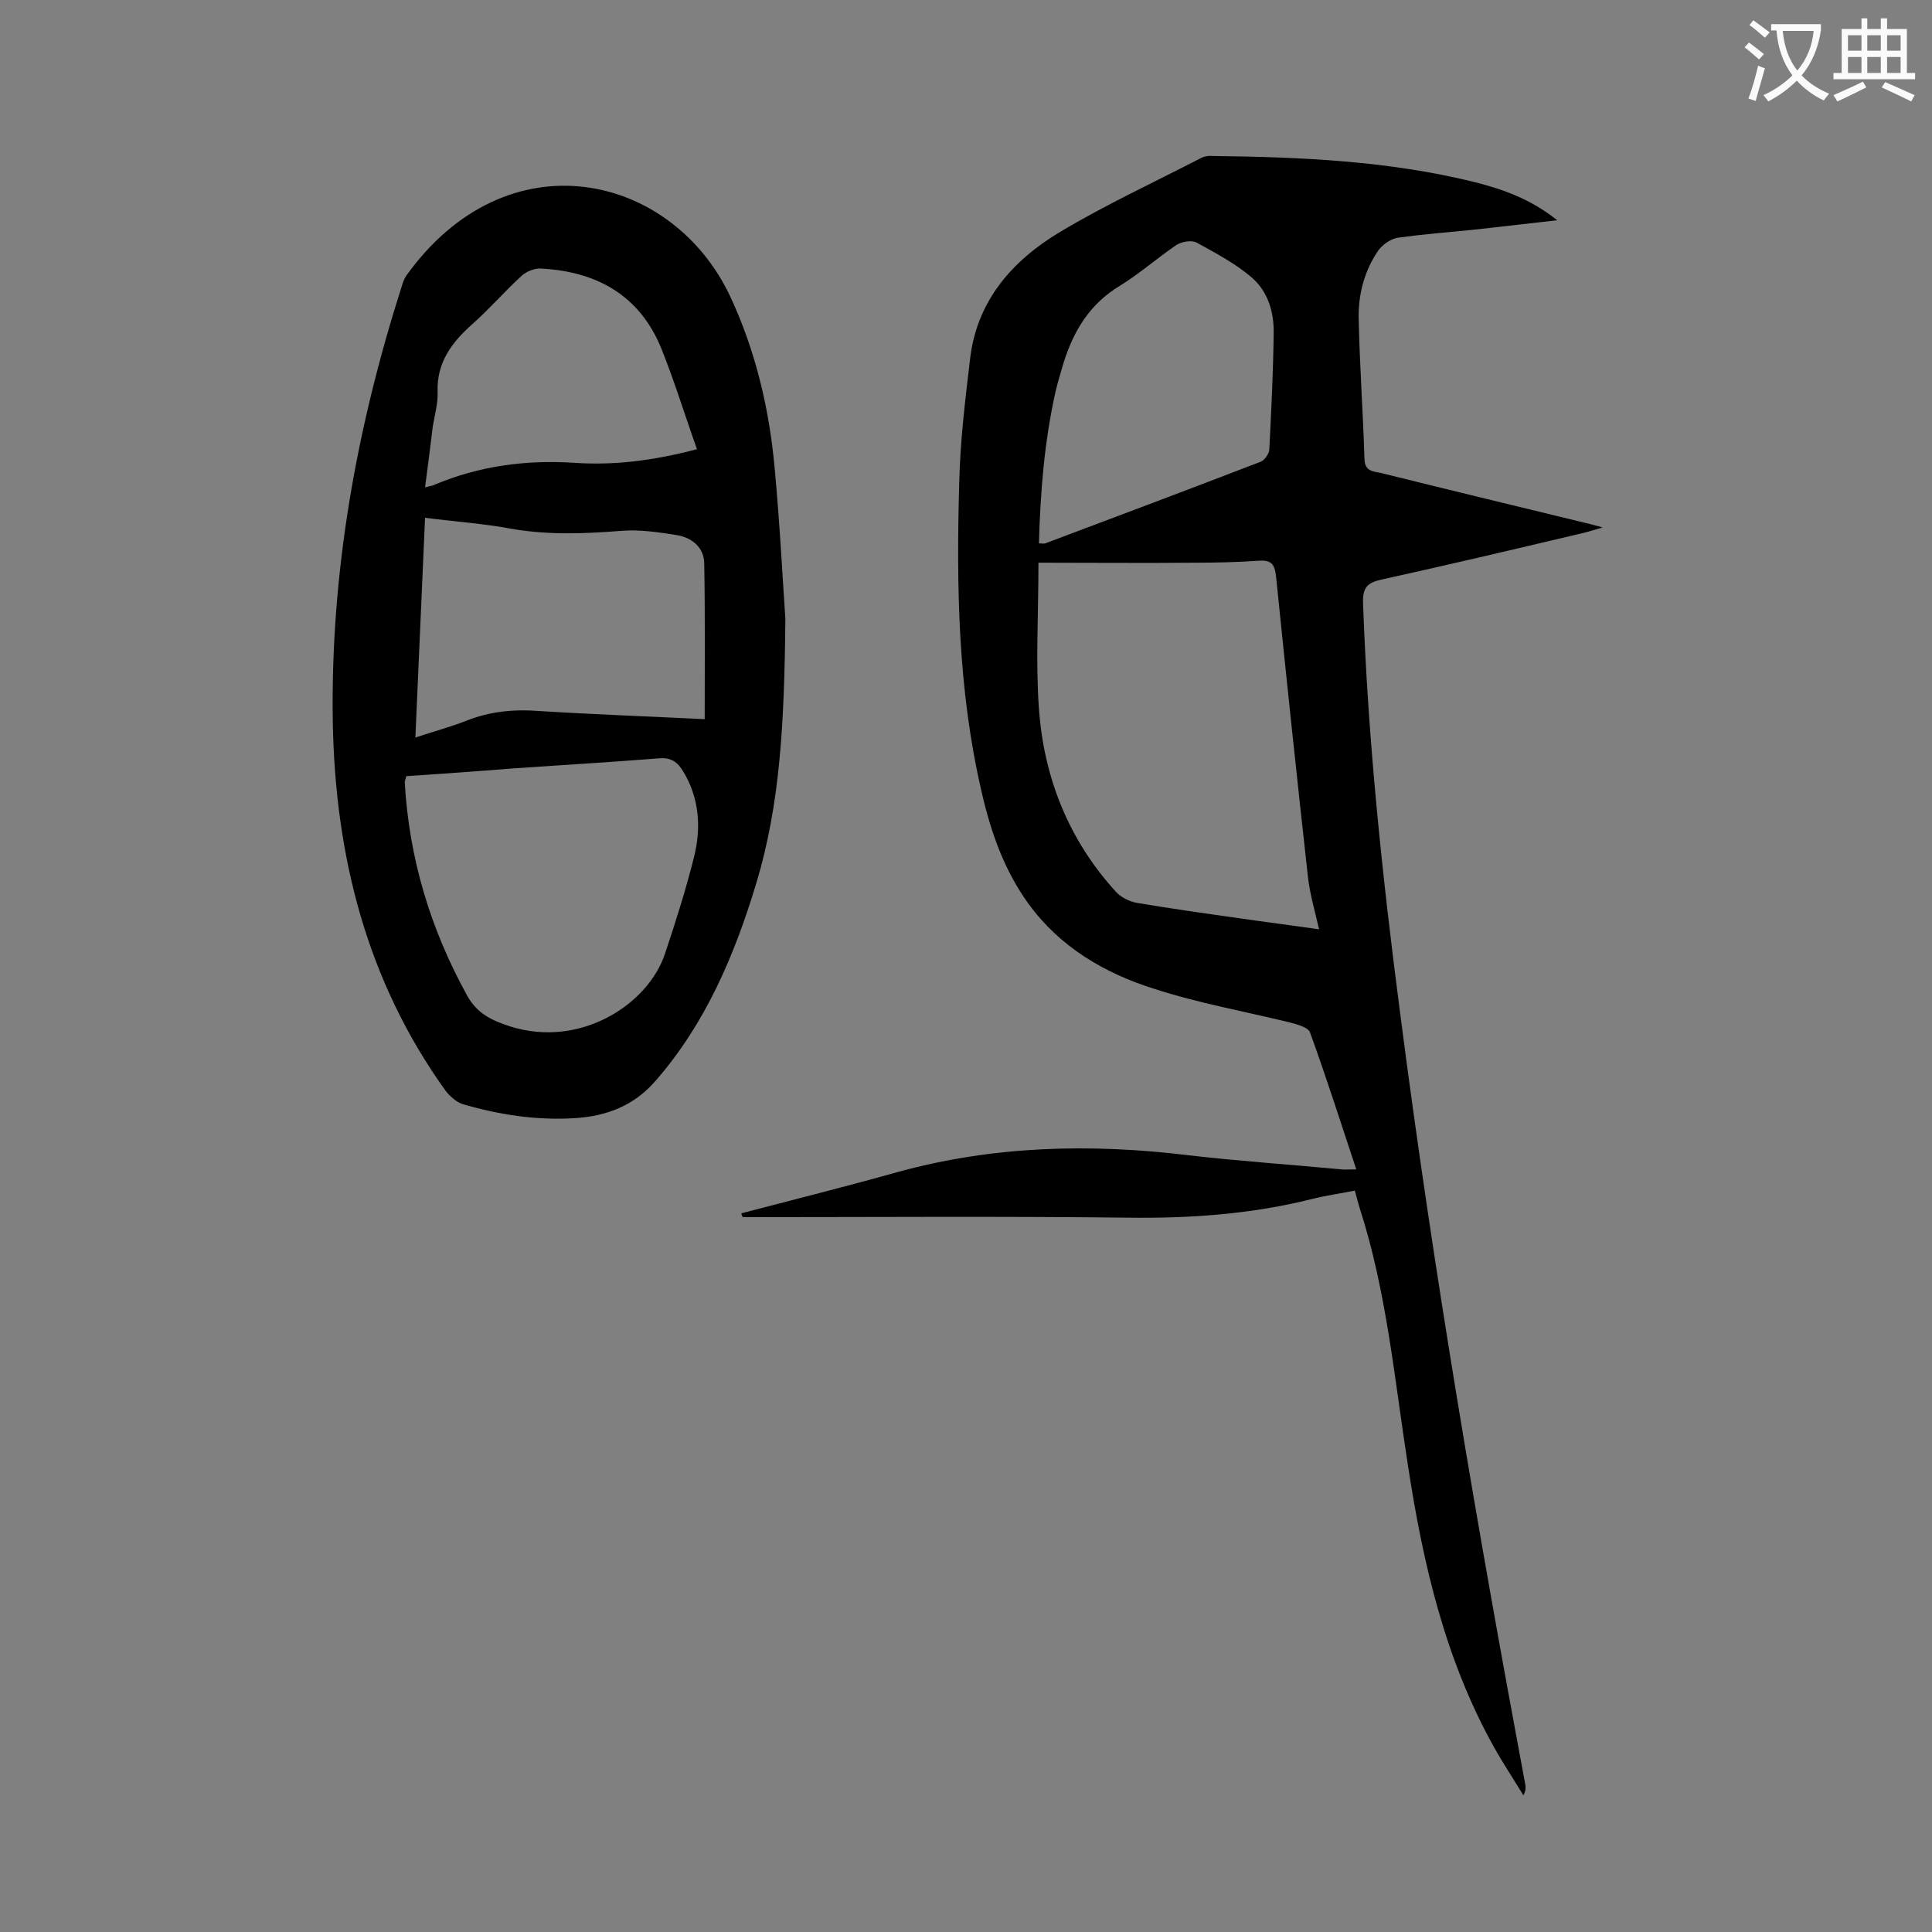
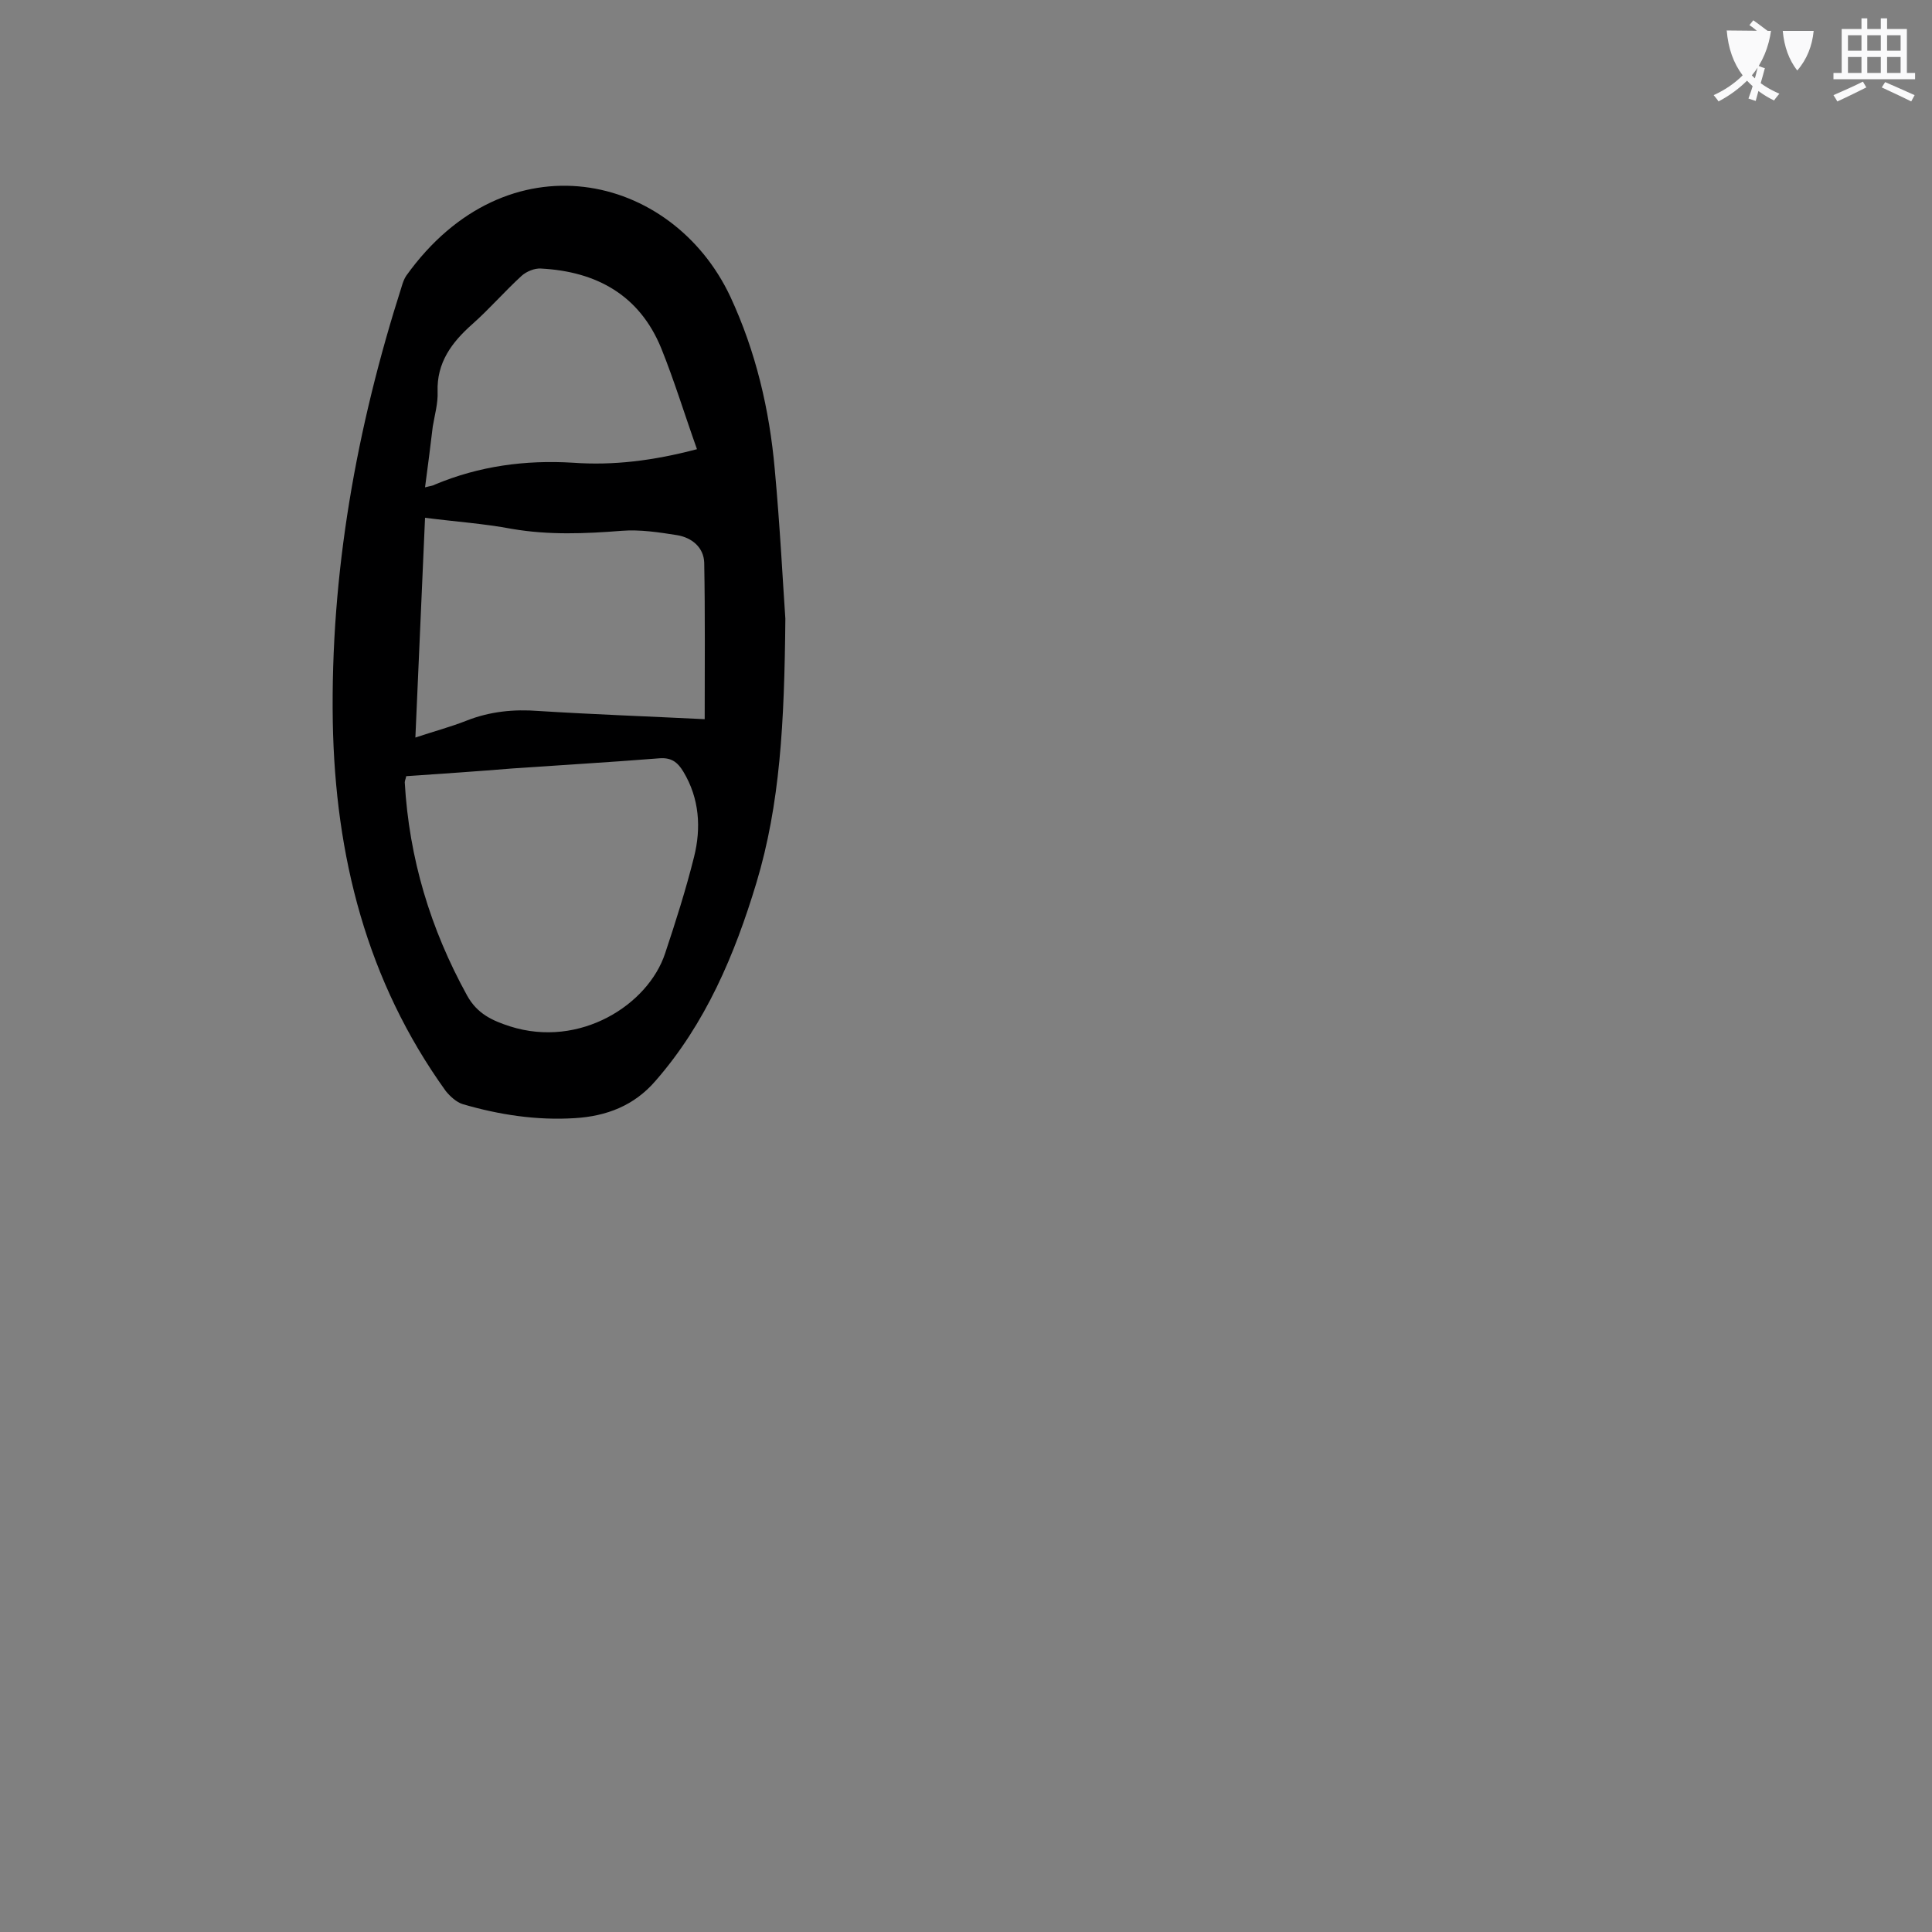
<svg xmlns="http://www.w3.org/2000/svg" enable-background="new 0 0 400 400" viewBox="0 0 400 400">
  <rect x="0" y="0" width="400" height="400" fill="#808080" stroke="none" />
-   <path d="m153.5 251.2c10.7-2.8 21.5-5.5 32.2-8.5 19.9-5.5 40.1-6 60.5-3.5 10.4 1.2 20.9 1.9 31.4 2.9 1 .1 1.9 0 3.2 0-3.2-9.6-6.2-19.1-9.6-28.4-.4-1-2.6-1.6-4.1-2-9.4-2.3-19-4-28.2-7-10.2-3.2-19.4-8.6-25.9-17.5-5.1-7-7.9-15-9.8-23.4-4.9-21.1-5.2-42.5-4.6-64 .2-8.4 1.2-16.7 2.2-25.1 1.3-12.3 8.7-20.7 18.7-26.7 9.4-5.6 19.3-10.2 29-15.2.7-.4 1.7-.6 2.5-.5 18.3.2 36.5 1 54.3 5.4 5.9 1.5 11.6 3.5 17.1 7.9-6.4.7-12 1.4-17.7 2-5.1.5-10.1.9-15.2 1.6-1.5.2-3.2 1.4-4.1 2.6-2.9 4.2-4.2 9.1-4.1 14.1.2 9.7.9 19.4 1.2 29.2.1 2.5 1.8 2.5 3.3 2.8 14.5 3.6 29 7.1 43.4 10.6.5.1 1.1.3 2.6.7-2.3.7-3.7 1.1-5.1 1.4-13.5 3.2-27.1 6.4-40.7 9.4-2.7.6-3.9 1.5-3.8 4.7 1 28.5 4 56.9 7.7 85.2 6.9 53.5 16 106.6 25.9 159.6.1.6.1 1.3-.4 2.2-2-3.3-4.2-6.6-6.1-10-10.1-18.1-14.7-38-17.8-58.3-2.8-17.9-4.4-36-10-53.3-.3-1-.6-2.1-1-3.6-3 .6-5.9 1-8.7 1.7-12.7 3.2-25.6 4.1-38.7 3.9-26.4-.3-52.8-.1-79.3-.1-.2-.3-.3-.6-.3-.8zm61.5-134.7c0 10.8-.6 20.6.1 30.2 1 14.3 6.2 27.3 16 38 1 1.1 2.7 1.9 4.1 2.2 7.1 1.2 14.2 2.2 21.3 3.2 5.5.8 11 1.5 16.6 2.3-.9-3.9-1.9-7.3-2.3-10.8-2.3-20.7-4.5-41.5-6.6-62.2-.3-2.8-1.1-3.5-3.8-3.3-4.3.3-8.6.4-12.9.4-10.7.1-21.3 0-32.5 0zm.1-4c.6 0 1 .1 1.3 0 14.9-5.6 29.8-11.2 44.6-16.9.8-.3 1.8-1.7 1.8-2.6.4-7.9.8-15.9.9-23.9.1-4.5-1.2-8.8-4.6-11.7s-7.4-5-11.4-7.2c-1-.5-3-.2-4.1.5-4 2.7-7.7 6-11.8 8.5-6.1 3.7-9.4 9.1-11.5 15.6-.6 2-1.2 4-1.7 6-2.4 10.6-3.2 21.1-3.5 31.7z" fill="#000001" />
  <path d="m162.6 128.1c-.2 21.7-1.1 38.4-6 54.7-4.5 14.9-10.5 29.1-20.9 41-4.4 5.1-10.1 7.3-16.7 7.7-7.9.5-15.7-.7-23.2-2.9-1.3-.4-2.6-1.6-3.5-2.7-16.4-22.8-22.9-48.7-23.4-76.4-.5-30.9 4.9-60.9 14.3-90.3.2-.7.5-1.5.9-2.1 20.8-29.1 55-21.4 67.1 4.3 5.3 11.4 8.1 23.4 9.2 35.7 1.1 11.9 1.7 23.9 2.2 31zm-78.5 32.6c-.1.6-.3.9-.3 1.3.9 15.7 5.3 30.3 12.9 44.1 2.1 3.8 5.2 5.2 8.9 6.4 14.5 4.6 28.6-4.5 32.1-15.1 2.2-6.6 4.3-13.2 6-20 1.5-6 1.1-12.1-2.2-17.6-1.2-2-2.5-3-5-2.8-10.1.8-20.3 1.4-30.4 2.1-7.3.6-14.7 1.1-22 1.6zm61.8-11.8c0-11.1.1-21.7-.1-32.4-.1-3.2-2.6-5.2-5.6-5.7-3.8-.6-7.7-1.2-11.5-.9-7.6.6-15.1.9-22.7-.4-5.8-1.1-11.8-1.5-18-2.3-.7 15.3-1.3 30.2-2 45.5 3.9-1.3 7.3-2.2 10.6-3.5 4.8-1.9 9.8-2.4 14.9-2 11.1.7 22.3 1.1 34.4 1.7zm-1.6-55.9c-2.6-7.3-4.7-14.2-7.4-20.9-4.5-11-13.4-15.9-24.9-16.5-1.3-.1-3 .6-4 1.5-3.5 3.2-6.6 6.8-10.2 10-4.3 3.8-7.4 8-7.2 14 .1 2.4-.6 4.8-1 7.2-.5 4.1-1 8.2-1.6 12.6 1.1-.3 1.6-.3 2.1-.6 9.1-3.8 18.6-5.1 28.5-4.5 8.4.6 16.6-.4 25.7-2.8z" fill="#000001" />
  <g fill="#fafafb">
-     <path d="m362.1 8.8c1.1.8 2.1 1.6 3.1 2.4l-1 1.1c-1.3-1.1-2.3-2-3-2.5zm1.9 4.8c.5.2.9.4 1.4.5-.6 2.3-1.3 4.5-1.9 6.8l-1.5-.5c.8-2.1 1.4-4.3 2-6.8zm-1-9.4c1.3.9 2.4 1.8 3.4 2.5l-1 1.1c-1.4-1.2-2.4-2.1-3.2-2.6zm3.7 2.2v-1.4h10.3v1.2c-.5 3.6-1.8 6.8-4 9.4 1.5 1.6 3.4 2.8 5.7 3.8-.3.4-.7.8-1.1 1.4-2.3-1.1-4.1-2.5-5.6-4.1-1.6 1.6-3.6 3.1-5.9 4.3-.3-.5-.7-.9-1-1.3 2.4-1.1 4.4-2.5 6-4.1-1.9-2.5-3-5.6-3.3-9.3h-1.1zm8.8 0h-6.4c.3 3.3 1.3 6 3 8.2 2-2.3 3.1-5.1 3.4-8.2z" />
+     <path d="m362.1 8.8c1.1.8 2.1 1.6 3.1 2.4l-1 1.1c-1.3-1.1-2.3-2-3-2.5zm1.9 4.8c.5.2.9.4 1.4.5-.6 2.3-1.3 4.5-1.9 6.8l-1.5-.5c.8-2.1 1.4-4.3 2-6.8zm-1-9.4c1.3.9 2.4 1.8 3.4 2.5l-1 1.1c-1.4-1.2-2.4-2.1-3.2-2.6zm3.7 2.2v-1.4v1.2c-.5 3.6-1.8 6.8-4 9.4 1.5 1.6 3.4 2.8 5.7 3.8-.3.4-.7.8-1.1 1.4-2.3-1.1-4.1-2.5-5.6-4.1-1.6 1.6-3.6 3.1-5.9 4.3-.3-.5-.7-.9-1-1.3 2.4-1.1 4.4-2.5 6-4.1-1.9-2.5-3-5.6-3.3-9.3h-1.1zm8.8 0h-6.4c.3 3.3 1.3 6 3 8.2 2-2.3 3.1-5.1 3.4-8.2z" />
    <path d="m385.3 3.8h1.3v2.2h2.8v-2.2h1.3v2.2h4.1v9.1h1.7v1.3h-16.9v-1.3h1.7v-9.1h4.1v-2.2zm.4 13.1.7 1.2c-1.8.9-3.8 1.9-6 2.9-.2-.4-.5-.8-.8-1.3 2.3-1 4.3-1.9 6.1-2.8zm-3.1-6.4h2.8v-3.2h-2.8zm0 4.6h2.8v-3.3h-2.8zm4-4.6h2.8v-3.2h-2.8zm0 4.6h2.8v-3.3h-2.8zm3.7 1.9c2.1.9 4.1 1.8 6.1 2.7l-.7 1.3c-2.2-1.1-4.2-2-6.1-2.9zm3.2-9.7h-2.8v3.2h2.8zm-2.8 7.8h2.8v-3.3h-2.8z" />
  </g>
</svg>